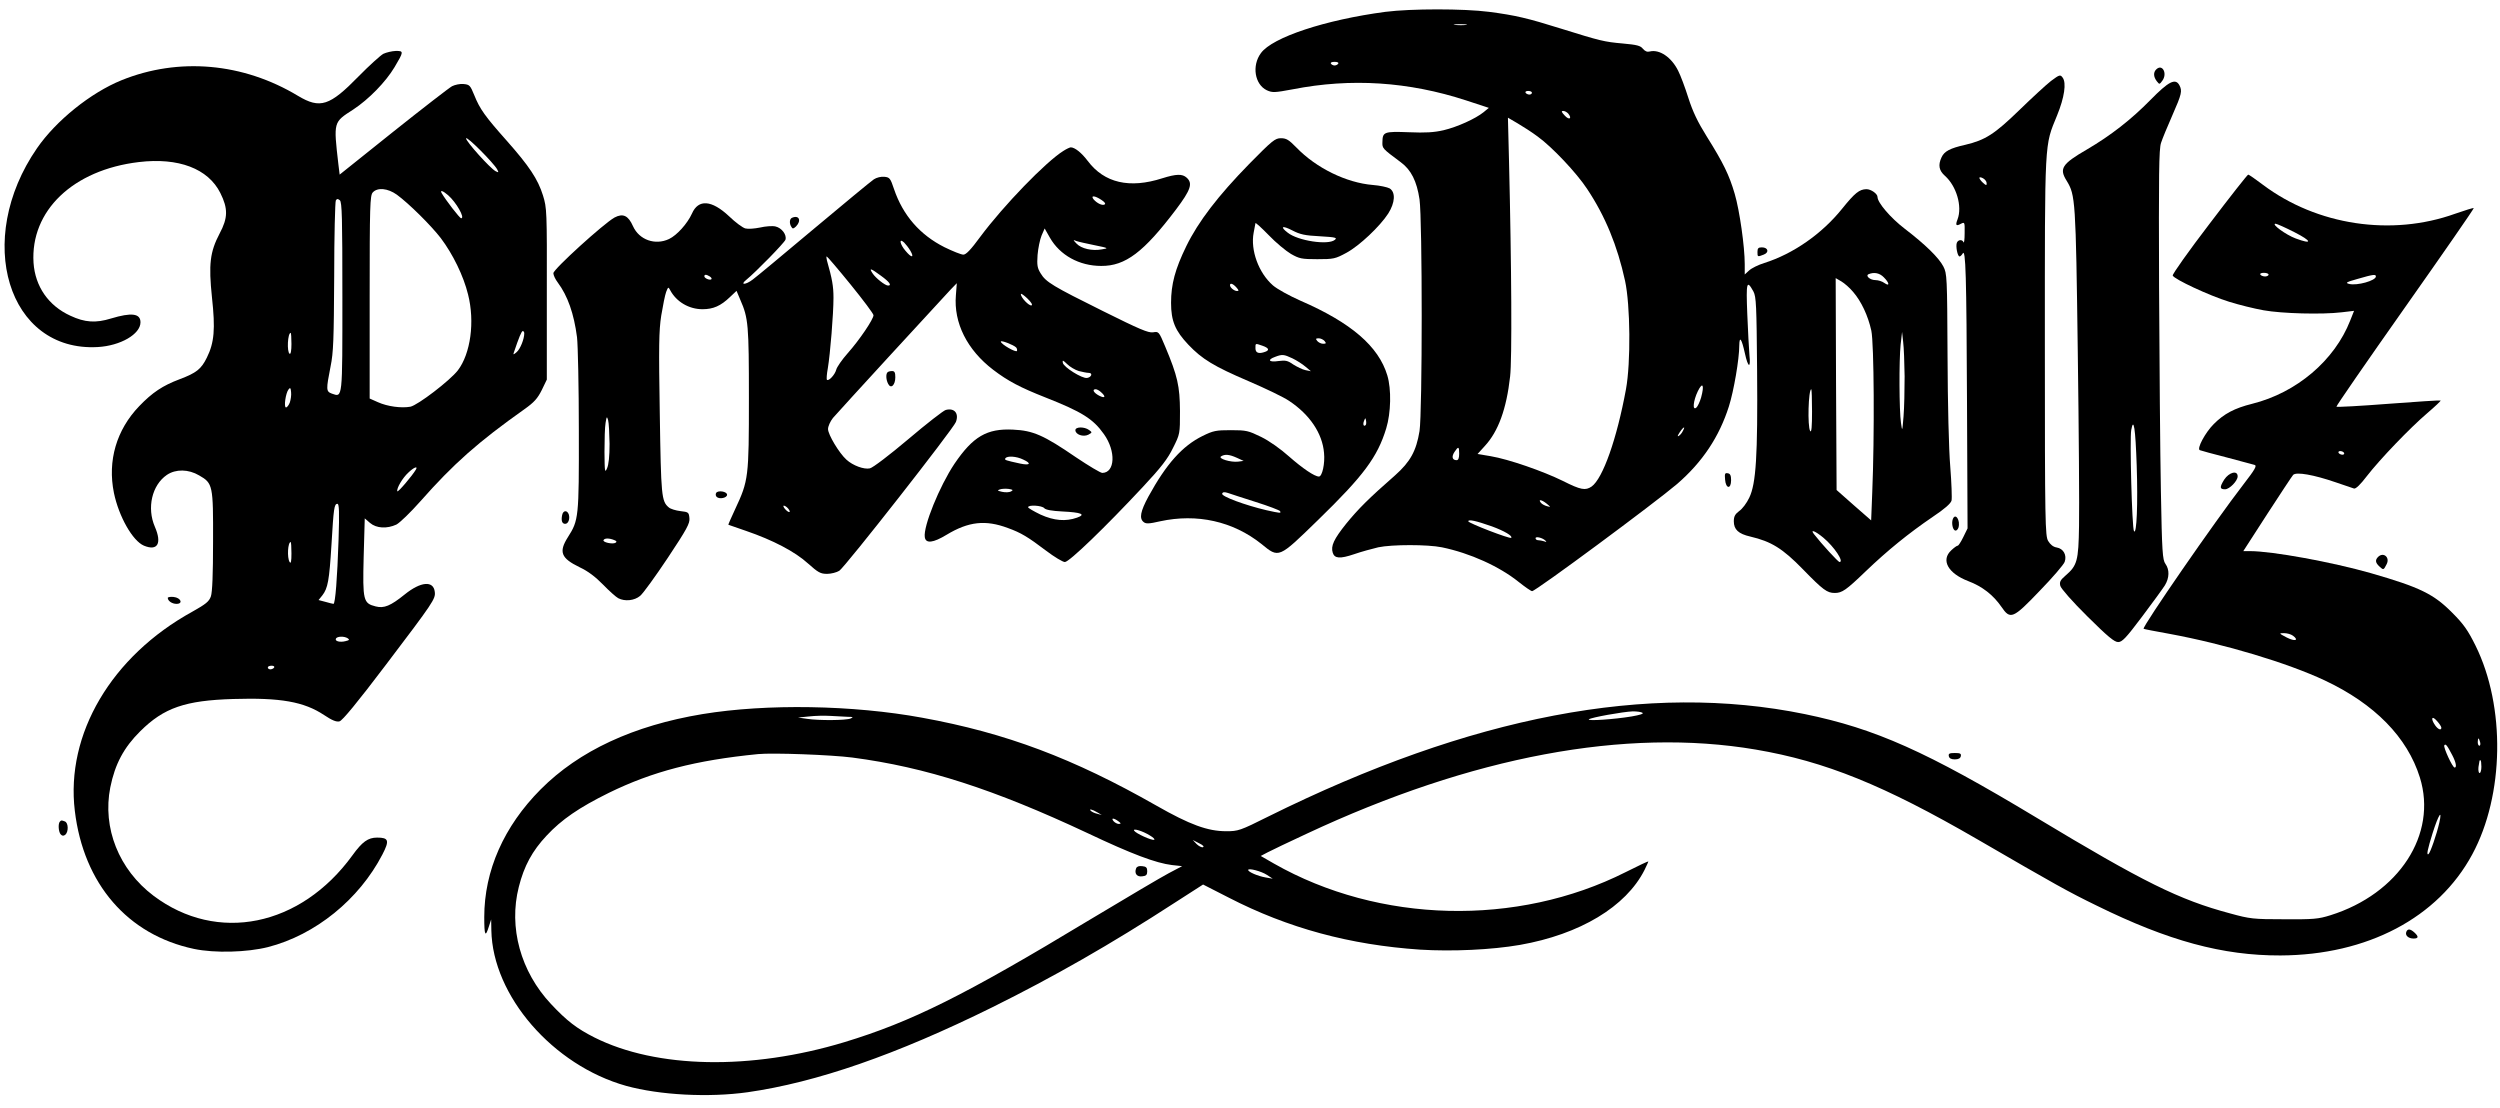
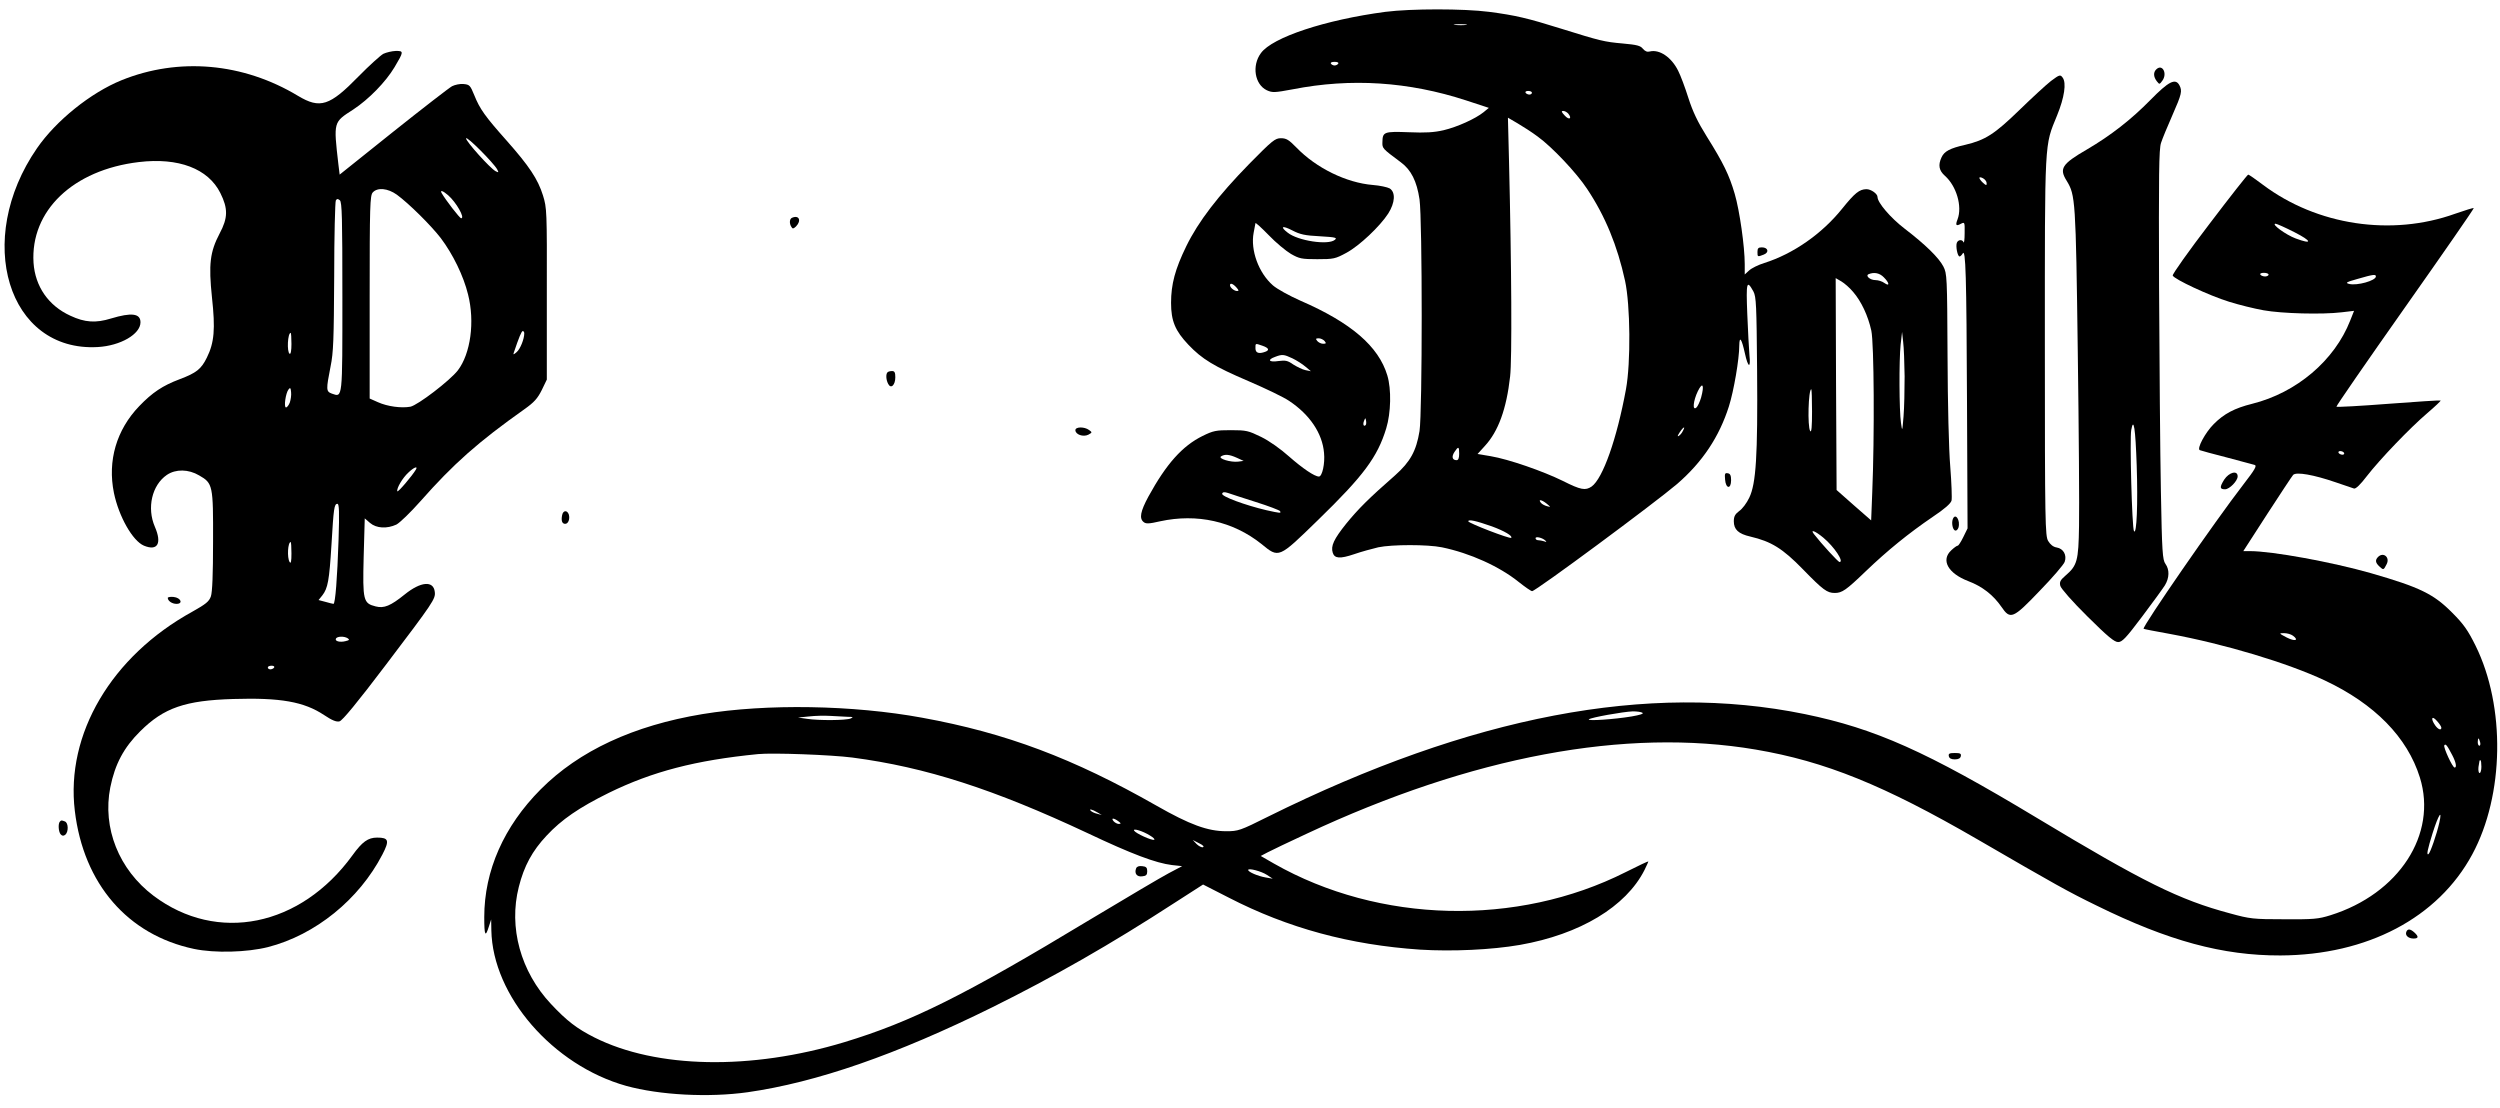
<svg xmlns="http://www.w3.org/2000/svg" version="1.0" width="1373.937" height="608.762" viewBox="0 0 1374 609" preserveAspectRatio="xMidYMid meet">
  <g transform="translate(0,609) scale(0.1,-0.1)" fill="#000000" stroke="none">
    <path d="M7615 6025 c-331 -44 -622 -140 -685 -227 -51 -69 -34 -172 32 -204 31 -14 41 -14 143 5 321 63 637 42 953 -61 l125 -41 -29 -24 c-45 -36 -144 -81 -220 -99 -52 -12 -99 -15 -191 -11 -136 5 -144 2 -145 -54 -1 -35 -1 -35 101 -111 57 -42 88 -104 103 -204 16 -112 16 -1171 0 -1274 -18 -110 -51 -169 -134 -243 -145 -127 -202 -184 -269 -266 -68 -85 -86 -123 -74 -160 10 -32 40 -34 117 -8 40 14 100 30 133 38 76 16 272 16 350 0 155 -32 316 -105 423 -191 34 -27 67 -50 73 -50 20 0 675 485 797 589 140 121 232 260 285 427 27 85 57 260 57 335 1 55 13 37 31 -44 17 -79 33 -85 25 -11 -3 33 -8 135 -12 228 -7 177 -3 190 34 123 15 -29 17 -74 20 -430 4 -477 -6 -626 -43 -703 -14 -30 -39 -63 -56 -74 -22 -17 -29 -29 -29 -56 0 -45 25 -69 91 -84 115 -27 177 -65 289 -180 111 -114 133 -130 175 -130 40 0 62 15 170 119 120 115 236 209 368 299 66 44 100 74 104 90 3 13 0 97 -7 186 -8 96 -14 342 -15 611 -2 435 -3 451 -23 490 -25 48 -97 119 -213 208 -77 59 -149 143 -149 174 0 18 -36 43 -61 43 -39 -1 -63 -20 -134 -108 -111 -138 -269 -248 -428 -298 -32 -10 -69 -28 -83 -41 l-24 -22 0 57 c0 95 -28 294 -55 386 -30 103 -62 169 -154 316 -50 80 -77 137 -101 212 -18 57 -43 124 -56 149 -37 75 -103 119 -156 106 -14 -4 -26 1 -38 15 -13 17 -33 22 -111 29 -102 9 -122 14 -340 82 -182 57 -249 73 -395 92 -139 18 -428 18 -569 0z m443 -72 c-15 -2 -42 -2 -60 0 -18 2 -6 4 27 4 33 0 48 -2 33 -4z m-703 -213 c-3 -5 -12 -10 -20 -10 -8 0 -17 5 -20 10 -4 6 5 10 20 10 15 0 24 -4 20 -10z m1065 -160 c0 -5 -6 -10 -14 -10 -8 0 -18 5 -21 10 -3 6 3 10 14 10 12 0 21 -4 21 -10z m200 -115 c22 -27 5 -37 -19 -11 -19 20 -21 26 -9 26 9 0 21 -7 28 -15z m-168 -126 c79 -57 213 -199 271 -287 100 -150 167 -313 209 -506 29 -134 32 -449 5 -596 -50 -272 -127 -491 -189 -535 -34 -23 -59 -19 -158 31 -110 54 -297 119 -397 136 l-72 12 40 44 c74 80 119 203 139 382 11 92 8 603 -6 1184 l-6 239 53 -31 c29 -17 79 -49 111 -73z m1903 -774 c31 -31 33 -52 3 -31 -12 9 -34 16 -49 16 -31 0 -58 25 -37 33 30 12 60 6 83 -18z m-169 -80 c45 -52 82 -131 100 -213 15 -71 18 -578 5 -890 l-6 -153 -95 83 -95 84 -3 583 -2 582 31 -18 c17 -10 47 -36 65 -58z m283 -465 c0 -74 -2 -173 -6 -220 -7 -84 -7 -84 -14 -35 -10 68 -11 343 -2 430 l8 70 6 -55 c4 -30 7 -116 8 -190z m-1119 -116 c-7 -24 -19 -49 -26 -55 -23 -19 -17 38 8 90 27 55 37 34 18 -35z m610 -76 c0 -83 -3 -118 -10 -108 -16 25 -10 230 6 230 2 0 4 -55 4 -122z m-710 -107 c-5 -11 -15 -23 -22 -27 -7 -5 -8 -2 -3 7 21 37 44 55 25 20z m-1230 -126 c0 -24 -5 -35 -14 -35 -24 0 -29 19 -12 45 22 33 26 31 26 -10z m481 -274 c24 -20 24 -20 2 -14 -12 3 -28 11 -34 19 -17 21 5 17 32 -5z m-301 -125 c68 -25 116 -53 106 -63 -7 -7 -236 81 -236 91 0 12 42 3 130 -28z m1822 -62 c60 -50 116 -134 89 -134 -7 0 -99 100 -140 153 -23 29 5 19 51 -19z m-1527 -17 c7 -7 4 -8 -8 -3 -10 3 -25 6 -33 6 -8 0 -14 5 -14 11 0 12 40 2 55 -14z" />
    <path d="M2105 5794 c-16 -9 -77 -64 -135 -123 -160 -164 -212 -181 -334 -108 -302 182 -656 213 -970 86 -170 -69 -360 -222 -465 -374 -348 -504 -160 -1121 334 -1093 125 7 235 71 235 136 0 49 -49 55 -162 21 -84 -26 -144 -22 -223 15 -121 55 -194 161 -203 291 -18 286 217 511 579 554 218 26 381 -36 448 -170 43 -86 42 -137 -4 -223 -53 -101 -61 -169 -42 -351 19 -174 13 -248 -28 -331 -31 -63 -57 -84 -150 -119 -93 -35 -150 -73 -222 -148 -125 -130 -175 -300 -139 -477 27 -130 103 -264 165 -290 75 -31 100 12 60 104 -45 104 -16 229 66 285 49 33 119 32 178 -3 75 -43 77 -54 76 -363 0 -180 -4 -279 -12 -302 -10 -28 -27 -42 -102 -84 -445 -245 -697 -673 -646 -1095 48 -402 291 -682 655 -759 114 -24 292 -19 407 10 261 67 501 262 629 509 40 77 35 93 -29 93 -50 0 -82 -23 -136 -98 -285 -392 -743 -485 -1093 -222 -191 144 -282 373 -238 596 26 129 75 220 165 309 130 129 247 169 511 177 260 8 389 -15 499 -88 45 -30 68 -39 85 -35 16 4 97 102 256 312 261 344 273 362 268 400 -7 63 -77 57 -165 -14 -78 -63 -114 -78 -160 -66 -68 17 -72 32 -66 271 l6 213 29 -25 c35 -30 93 -33 145 -9 19 10 77 66 132 128 182 206 316 325 573 507 52 37 71 58 94 104 l28 58 0 471 c1 459 0 473 -21 541 -28 90 -76 162 -200 302 -119 134 -147 173 -178 250 -22 54 -26 58 -59 61 -19 2 -47 -4 -63 -12 -15 -8 -161 -121 -323 -250 l-295 -236 -7 57 c-27 236 -28 230 82 301 85 56 178 151 227 233 51 86 51 89 7 89 -22 -1 -52 -8 -69 -16z m626 -635 c9 -18 9 -19 -9 -10 -31 17 -162 163 -162 180 1 17 151 -134 171 -170z m-552 -139 c67 -49 188 -169 242 -239 67 -89 125 -208 150 -310 38 -150 14 -325 -56 -417 -43 -56 -221 -192 -261 -200 -50 -9 -126 1 -179 25 l-45 20 0 557 c0 505 2 559 17 576 26 29 83 23 132 -12z m282 -3 c45 -39 95 -127 72 -127 -8 0 -85 100 -107 138 -11 19 6 14 35 -11z m-581 -557 c0 -569 2 -555 -58 -534 -32 12 -32 21 -7 149 16 77 18 149 20 495 0 223 5 411 9 418 6 10 11 10 22 1 12 -10 14 -96 14 -529z m1000 -202 c0 -32 -22 -87 -42 -104 -16 -14 -20 -15 -16 -4 29 86 43 120 50 120 4 0 8 -6 8 -12z m-1280 -59 c0 -37 -4 -58 -10 -54 -16 10 -11 115 6 115 2 0 4 -27 4 -61z m-9 -322 c-6 -15 -15 -27 -21 -27 -13 0 -2 79 14 99 9 12 12 9 14 -15 2 -17 -2 -42 -7 -57z m693 -369 c-20 -34 -99 -127 -102 -119 -5 16 29 74 61 103 30 29 54 38 41 16z m-425 -385 c-7 -212 -18 -353 -28 -353 -3 0 -23 5 -44 11 l-38 10 21 26 c30 39 38 81 50 278 12 202 15 225 33 225 9 0 11 -44 6 -197z m-259 -75 c0 -45 -3 -59 -10 -48 -15 24 -10 110 6 110 2 0 4 -28 4 -62z m309 -467 c12 -8 9 -11 -12 -16 -31 -8 -61 0 -52 15 8 12 45 13 64 1z m-404 -161 c-3 -5 -13 -10 -21 -10 -8 0 -14 5 -14 10 0 6 9 10 21 10 11 0 17 -4 14 -10z" />
    <path d="M11852 5708 c-16 -16 -15 -40 3 -64 15 -19 15 -19 30 1 31 40 1 97 -33 63z" />
    <path d="M11274 5645 c-27 -21 -105 -93 -174 -160 -136 -132 -187 -165 -297 -191 -85 -19 -116 -36 -131 -69 -20 -43 -14 -73 19 -102 63 -56 96 -168 69 -239 -13 -33 -8 -39 19 -24 20 10 21 9 20 -52 0 -35 -3 -57 -6 -50 -7 17 -30 15 -37 -3 -7 -19 4 -75 15 -75 4 0 12 7 17 16 17 31 21 -117 24 -821 l3 -690 -23 -47 c-13 -27 -27 -48 -31 -48 -5 0 -20 -11 -35 -25 -59 -54 -19 -127 93 -170 77 -29 137 -76 182 -141 49 -72 63 -67 211 88 70 72 132 144 137 159 13 37 -7 73 -44 79 -19 3 -35 16 -47 36 -16 28 -18 91 -18 1069 0 1154 -3 1098 67 1270 41 100 52 180 31 208 -13 18 -17 17 -64 -18z m-354 -562 c0 -14 -2 -14 -20 2 -11 10 -20 22 -20 27 0 5 9 4 20 -2 11 -6 20 -18 20 -27z" />
    <path d="M11820 5540 c-104 -106 -216 -194 -349 -272 -138 -80 -153 -105 -111 -172 48 -79 50 -102 61 -937 6 -432 9 -864 7 -960 -3 -194 -10 -218 -75 -274 -29 -25 -33 -35 -28 -56 4 -15 66 -86 149 -168 111 -110 148 -141 169 -141 22 0 43 22 131 139 58 77 114 154 126 173 25 41 26 86 3 118 -16 22 -19 66 -25 400 -4 206 -8 713 -10 1125 -2 614 -1 757 11 790 7 22 35 90 62 151 52 118 55 134 39 165 -22 41 -59 22 -160 -81z m-75 -2010 c7 -207 0 -384 -15 -360 -11 17 -24 510 -15 556 13 73 23 12 30 -196z" />
    <path d="M6865 5188 c-171 -175 -279 -316 -345 -451 -62 -127 -84 -210 -84 -312 0 -100 23 -154 95 -230 75 -79 140 -119 332 -201 93 -40 193 -88 222 -108 113 -75 183 -178 192 -286 6 -58 -10 -130 -28 -130 -24 0 -90 45 -164 110 -47 42 -109 86 -154 108 -70 34 -81 37 -166 37 -82 0 -97 -3 -156 -32 -111 -55 -199 -153 -298 -334 -43 -80 -51 -119 -26 -139 13 -11 30 -10 91 4 203 44 400 0 556 -124 98 -80 93 -82 312 131 250 243 327 346 375 504 26 85 29 215 6 291 -48 160 -199 290 -478 411 -61 27 -128 64 -151 84 -79 69 -124 194 -106 289 5 25 9 49 10 53 0 5 33 -25 73 -66 39 -41 95 -87 122 -103 46 -26 58 -29 145 -29 90 0 99 2 160 35 72 39 184 145 230 216 38 60 41 117 8 138 -13 7 -54 16 -93 19 -145 12 -311 93 -420 206 -41 42 -55 51 -85 51 -32 0 -47 -12 -175 -142z m389 -397 c88 -5 97 -8 82 -20 -37 -30 -203 -5 -259 40 -44 34 -30 41 26 12 42 -22 70 -28 151 -32z m-459 -281 c14 -16 15 -20 4 -20 -16 0 -39 19 -39 32 0 14 16 9 35 -12z m485 -295 c10 -12 9 -15 -8 -15 -11 0 -25 7 -32 15 -10 12 -9 15 8 15 11 0 25 -7 32 -15z m-341 -26 c34 -12 40 -24 15 -33 -35 -13 -54 -7 -54 19 0 29 -2 28 39 14z m164 -69 c23 -11 56 -32 72 -46 l30 -25 -30 6 c-16 3 -46 18 -67 31 -31 22 -43 24 -82 19 -52 -8 -63 7 -18 23 39 15 48 14 95 -8z m403 -367 c-11 -11 -17 4 -9 23 7 18 8 18 11 1 2 -10 1 -21 -2 -24z m-708 -180 l37 -17 -30 -4 c-41 -5 -113 17 -94 29 21 13 45 11 87 -8z m104 -243 c70 -22 130 -45 133 -50 8 -13 2 -12 -75 5 -115 27 -249 76 -243 91 3 9 12 10 31 4 15 -5 84 -28 154 -50z" />
-     <path d="M5845 5261 c-97 -60 -330 -301 -458 -473 -52 -71 -78 -98 -93 -98 -12 0 -59 19 -104 41 -135 68 -228 175 -277 319 -20 60 -24 65 -53 68 -18 2 -43 -4 -58 -14 -15 -10 -164 -133 -331 -273 -168 -141 -318 -266 -335 -278 -39 -30 -72 -31 -36 -2 55 45 210 204 216 221 8 27 -20 65 -55 73 -17 4 -55 1 -85 -6 -30 -6 -65 -9 -80 -5 -14 3 -55 33 -90 67 -96 90 -169 95 -204 15 -25 -55 -82 -119 -126 -140 -76 -36 -164 -5 -198 70 -26 59 -55 73 -102 48 -58 -32 -336 -284 -336 -306 0 -11 11 -34 24 -51 55 -74 89 -171 106 -301 5 -43 10 -275 10 -515 1 -478 -1 -491 -60 -584 -52 -82 -38 -116 65 -166 45 -21 86 -52 128 -95 34 -35 72 -69 84 -75 37 -19 89 -13 120 13 16 13 84 107 152 209 105 158 122 190 119 218 -3 32 -5 34 -49 39 -26 3 -55 12 -64 20 -41 34 -43 61 -50 516 -6 370 -5 455 8 539 9 55 21 114 27 130 11 28 12 29 22 10 34 -64 103 -105 178 -105 59 0 100 18 151 67 l36 34 21 -50 c44 -100 47 -137 47 -541 0 -434 -2 -452 -75 -608 -22 -47 -39 -86 -38 -87 2 -1 46 -16 98 -34 146 -50 269 -114 340 -179 56 -50 69 -57 105 -57 22 0 53 8 67 17 32 21 627 780 641 818 18 47 -8 79 -56 66 -12 -3 -105 -75 -205 -160 -103 -87 -196 -158 -212 -161 -32 -7 -93 15 -129 48 -40 36 -101 138 -101 168 0 15 12 42 27 61 27 32 585 640 648 707 l33 34 -5 -66 c-13 -152 62 -301 205 -410 81 -62 150 -98 287 -152 200 -79 262 -117 322 -202 67 -94 61 -212 -9 -213 -10 0 -75 39 -145 86 -178 122 -236 147 -346 152 -144 7 -220 -38 -322 -188 -82 -123 -172 -344 -163 -403 5 -37 46 -32 120 13 121 73 214 83 337 37 72 -26 110 -49 209 -124 46 -35 93 -63 104 -63 24 0 222 191 429 413 101 108 137 155 166 215 38 76 38 76 38 202 -1 137 -13 192 -81 354 -35 84 -36 84 -67 79 -26 -4 -75 17 -274 116 -278 138 -315 160 -344 208 -18 29 -21 45 -17 101 3 37 13 85 22 107 l17 39 29 -51 c55 -96 161 -155 282 -155 133 -1 234 76 411 310 82 109 93 144 59 175 -24 22 -57 21 -134 -3 -180 -58 -319 -26 -410 95 -34 45 -70 74 -93 75 -5 0 -23 -8 -40 -19z m208 -270 c17 -11 25 -21 18 -25 -12 -8 -42 6 -61 28 -18 23 7 21 43 -3z m-1050 -280 c23 -40 6 -40 -27 0 -31 36 -38 73 -8 46 9 -9 25 -29 35 -46z m1012 31 c79 -16 79 -17 40 -23 -53 -10 -113 4 -139 32 -20 21 -20 22 -1 14 11 -4 56 -14 100 -23z m-1341 -216 c69 -85 126 -161 126 -169 0 -22 -77 -136 -141 -208 -32 -36 -61 -78 -64 -92 -7 -27 -41 -64 -51 -55 -3 3 -1 32 5 64 13 78 31 297 31 387 0 63 -7 103 -36 205 -3 12 -4 22 -1 22 3 0 62 -69 131 -154z m167 48 c47 -34 61 -54 39 -54 -16 0 -68 41 -85 67 -21 32 -11 29 46 -13z m-941 -4 c8 -5 12 -12 9 -15 -8 -8 -39 5 -39 16 0 11 11 11 30 -1z m1769 -159 c-14 -4 -59 43 -59 62 0 6 16 -5 35 -23 22 -21 31 -36 24 -39z m-85 -231 c4 -4 7 -13 5 -19 -4 -12 -89 37 -89 51 0 9 70 -18 84 -32z m345 -130 c20 -5 44 -10 54 -10 24 0 16 -24 -9 -28 -27 -4 -128 59 -133 83 -3 17 0 16 24 -7 15 -15 44 -32 64 -38z m123 -117 c28 -25 21 -35 -12 -18 -30 16 -40 35 -18 35 6 0 20 -7 30 -17z m-2703 -283 c0 -69 -5 -115 -14 -135 -12 -27 -13 -20 -14 90 0 66 2 138 6 160 6 36 7 38 14 15 4 -14 7 -72 8 -130z m2275 -87 c46 -21 37 -33 -16 -22 -83 18 -89 20 -83 29 9 15 61 12 99 -7z m-68 -175 c-9 -5 -31 -6 -49 -2 -26 6 -28 8 -13 13 10 4 32 5 49 3 24 -4 27 -6 13 -14z m-1226 -93 c20 -24 6 -28 -15 -5 -10 11 -13 20 -8 20 6 0 16 -7 23 -15z m1409 1 c8 -9 41 -15 99 -18 105 -5 132 -16 81 -34 -62 -22 -126 -17 -201 17 -37 18 -68 36 -68 40 0 15 77 10 89 -5z m-2365 -175 c14 -5 16 -10 8 -15 -16 -10 -74 3 -66 15 6 11 31 11 58 0z" />
    <path d="M12145 4859 c-114 -149 -204 -276 -202 -284 8 -20 200 -110 310 -144 54 -17 139 -38 190 -47 100 -18 321 -24 429 -11 l68 8 -21 -53 c-86 -220 -295 -397 -539 -458 -97 -24 -155 -55 -211 -111 -48 -48 -95 -137 -77 -144 7 -3 74 -21 148 -40 74 -20 143 -38 153 -41 14 -4 4 -23 -61 -107 -157 -203 -558 -784 -549 -794 2 -2 66 -14 143 -28 303 -56 646 -159 853 -256 274 -129 454 -312 523 -534 97 -312 -115 -639 -492 -757 -67 -21 -93 -23 -255 -22 -169 0 -187 2 -296 32 -281 75 -478 173 -1064 526 -606 365 -887 490 -1275 570 -860 176 -1833 -10 -2949 -563 -156 -78 -166 -81 -232 -81 -102 0 -200 36 -384 141 -457 260 -826 399 -1287 483 -381 70 -855 78 -1208 20 -380 -63 -679 -202 -890 -414 -202 -203 -310 -447 -310 -702 0 -103 6 -115 26 -50 l12 37 1 -60 c7 -360 338 -742 741 -855 185 -51 454 -65 668 -35 378 54 817 206 1345 467 335 166 651 346 1005 576 l154 99 141 -72 c326 -168 667 -260 1052 -286 177 -11 393 -1 549 26 330 58 583 210 685 412 11 23 21 44 21 47 0 2 -56 -24 -125 -59 -597 -301 -1355 -282 -1933 47 l-73 42 38 20 c21 11 117 57 214 102 910 426 1755 584 2469 463 382 -65 704 -195 1220 -494 429 -249 499 -288 655 -364 394 -194 693 -275 1010 -274 478 2 867 207 1055 556 176 326 183 813 18 1147 -42 85 -66 119 -128 181 -102 103 -177 140 -448 218 -214 61 -542 121 -664 121 l-37 0 131 203 c72 111 136 208 143 216 17 18 113 1 235 -41 47 -16 92 -31 100 -34 10 -2 35 22 70 68 72 93 238 266 333 347 42 36 75 67 73 69 -2 2 -131 -6 -286 -18 -155 -12 -284 -19 -287 -16 -3 2 167 248 377 546 210 298 380 543 378 546 -2 2 -48 -12 -102 -31 -350 -126 -760 -64 -1057 159 -41 31 -77 56 -81 56 -4 0 -100 -122 -213 -271z m468 -46 c96 -49 100 -69 6 -34 -54 20 -136 80 -111 81 7 0 54 -21 105 -47z m-143 -233 c0 -5 -9 -10 -19 -10 -11 0 -23 5 -26 10 -4 6 5 10 19 10 14 0 26 -4 26 -10z m590 -10 c0 -23 -104 -52 -147 -41 -23 6 -16 10 48 28 86 25 99 26 99 13z m-175 -970 c3 -5 -1 -10 -9 -10 -8 0 -18 5 -21 10 -3 6 1 10 9 10 8 0 18 -4 21 -10z m-281 -1005 c35 -26 11 -33 -34 -10 -44 23 -44 24 -15 24 17 0 38 -6 49 -14z m-3576 -424 c8 -5 -14 -12 -60 -20 -96 -16 -245 -26 -235 -16 9 10 188 42 242 44 22 0 46 -3 53 -8z m-4369 -22 c29 0 32 -2 16 -9 -25 -11 -176 -12 -241 -2 l-49 7 60 6 c33 4 87 5 119 3 32 -2 75 -4 95 -5z m8761 -60 c0 -16 -18 -10 -34 13 -26 37 -19 57 9 25 14 -15 25 -32 25 -38z m213 -79 c3 -11 1 -20 -4 -20 -5 0 -9 9 -9 20 0 11 2 20 4 20 2 0 6 -9 9 -20z m-153 -72 c20 -38 26 -68 13 -68 -12 0 -63 112 -57 122 7 11 15 2 44 -54z m-8796 -13 c404 -53 778 -174 1292 -415 245 -116 376 -165 465 -176 l56 -6 -74 -39 c-40 -21 -236 -137 -436 -257 -687 -415 -979 -560 -1348 -672 -513 -155 -1032 -145 -1373 26 -97 49 -152 91 -239 184 -167 178 -234 421 -177 644 29 115 74 198 153 282 82 88 178 154 342 235 239 117 476 179 820 213 81 8 403 -4 519 -19z m8956 -50 c0 -19 -4 -35 -10 -35 -5 0 -8 15 -6 33 6 39 5 37 11 37 3 0 5 -16 5 -35z m-7610 -251 l25 -15 -25 7 c-14 3 -29 10 -34 15 -16 14 6 10 34 -7z m7379 -56 c-15 -66 -50 -167 -60 -174 -12 -7 -5 26 23 116 32 101 54 135 37 58z m-7263 7 c16 -12 16 -14 3 -15 -9 0 -22 7 -29 15 -16 19 0 19 26 0z m173 -78 c19 -11 30 -22 24 -24 -13 -5 -101 35 -110 50 -9 15 46 -1 86 -26z m292 -65 c-7 -2 -23 6 -35 18 l-21 22 35 -18 c21 -10 30 -19 21 -22z m352 -152 l32 -21 -40 7 c-41 7 -95 30 -95 41 0 12 73 -7 103 -27z" />
    <path d="M6244 1316 c-11 -28 4 -48 33 -44 22 2 28 8 28 28 0 20 -6 26 -28 28 -18 2 -29 -2 -33 -12z" />
    <path d="M4353 4893 c-15 -5 -17 -32 -4 -51 6 -11 11 -10 25 3 31 32 17 64 -21 48z" />
    <path d="M9660 4705 c0 -28 0 -28 34 -15 32 12 25 40 -10 40 -19 0 -24 -5 -24 -25z" />
    <path d="M4877 4043 c-10 -10 -8 -42 4 -64 15 -29 39 -6 39 37 0 26 -4 34 -18 34 -10 0 -22 -3 -25 -7z" />
    <path d="M5910 3725 c0 -24 43 -39 71 -25 22 12 22 13 4 26 -26 19 -75 18 -75 -1z" />
    <path d="M9482 3453 c4 -51 33 -54 33 -3 0 26 -5 36 -18 38 -16 3 -18 -2 -15 -35z" />
    <path d="M12226 3453 c-26 -42 -25 -53 5 -53 24 0 69 46 69 71 0 35 -47 23 -74 -18z" />
-     <path d="M3935 3380 c-4 -7 -3 -16 3 -22 14 -14 57 -6 57 12 0 18 -50 26 -60 10z" />
    <path d="M3088 3257 c-6 -30 0 -47 17 -47 17 0 27 27 20 51 -9 26 -32 24 -37 -4z" />
    <path d="M10734 3236 c-8 -21 -1 -59 13 -63 6 -2 14 5 18 16 12 40 -17 84 -31 47z" />
    <path d="M13072 3028 c-17 -17 -15 -32 8 -53 22 -20 22 -20 39 13 20 38 -18 69 -47 40z" />
    <path d="M920 2803 c0 -17 24 -33 48 -33 38 0 24 34 -16 38 -17 2 -32 -1 -32 -5z" />
    <path d="M10712 1933 c2 -12 13 -18 33 -18 20 0 31 6 33 18 3 14 -4 17 -33 17 -29 0 -36 -3 -33 -17z" />
    <path d="M327 1573 c-11 -11 -8 -58 5 -71 8 -8 15 -9 25 -1 18 16 17 66 -3 73 -19 7 -19 7 -27 -1z" />
    <path d="M13227 966 c-7 -19 12 -36 40 -36 28 0 29 11 5 33 -23 21 -38 22 -45 3z" />
  </g>
</svg>